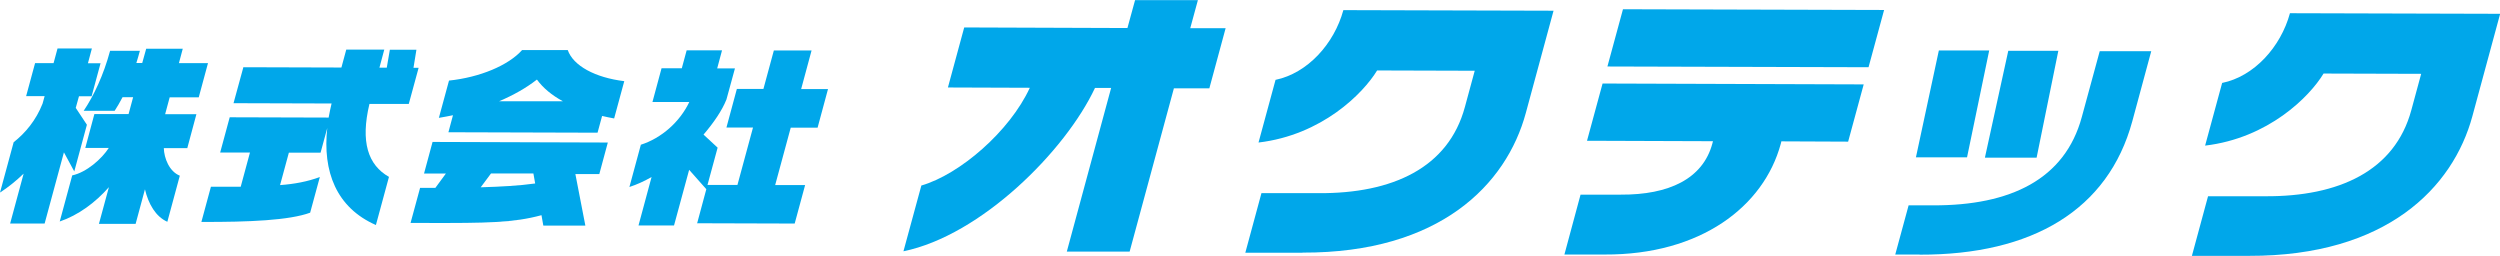
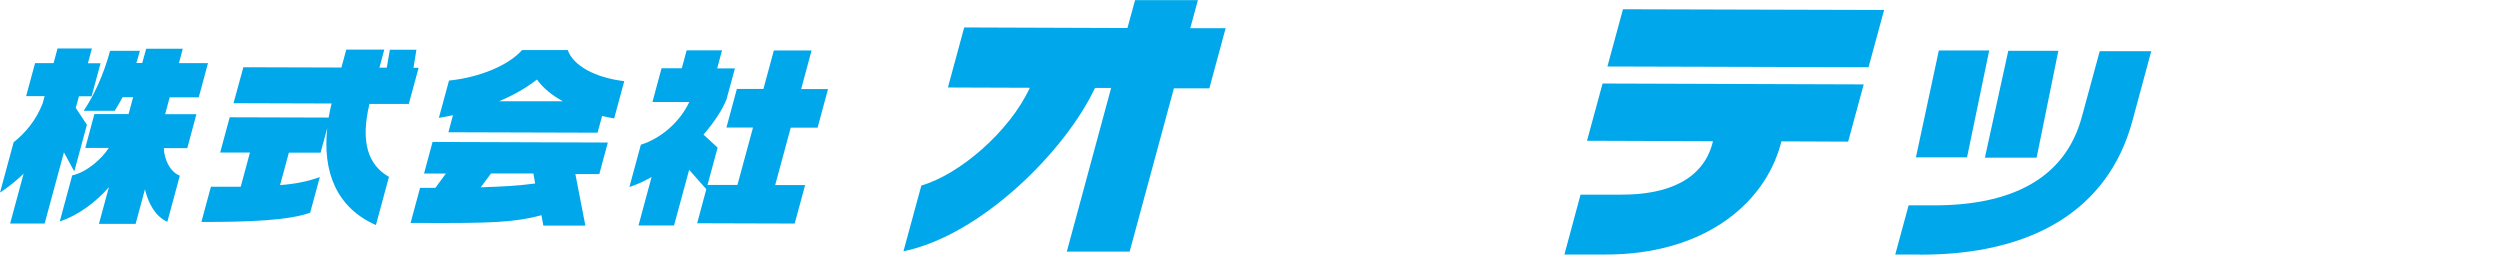
<svg xmlns="http://www.w3.org/2000/svg" id="_レイヤー_2" data-name="レイヤー 2" viewBox="0 0 170.32 17.43">
  <defs>
    <style>
      .cls-1 {
        fill: #00a7ea;
      }
    </style>
  </defs>
  <g id="_レイヤー_1-2" data-name="レイヤー 1">
    <g>
      <g>
        <path class="cls-1" d="M4.36,10.36l-1.32,4.87H.69s.92-3.4.92-3.4c-.51.49-1.04.92-1.61,1.29l.93-3.43c.8-.63,1.52-1.49,1.97-2.63l.14-.51h-1.26s.61-2.25.61-2.25h1.26s.27-1,.27-1h2.34s-.27,1.01-.27,1.01h.86s-.61,2.25-.61,2.25h-.86s-.22.79-.22.79l.76,1.15-.86,3.18-.71-1.31ZM9.88,12.88l-.64,2.37h-2.5s.68-2.5.68-2.5c-.93,1.06-2.09,1.91-3.35,2.34l.85-3.14c.97-.21,2-1.11,2.49-1.87h-1.6s.62-2.31.62-2.31h2.33s.31-1.15.31-1.15h-.72c-.17.33-.36.65-.54.93h-2.11c.69-1.03,1.35-2.42,1.8-4.09h2.03c-.07.28-.16.56-.24.83h.4s.27-.97.27-.97h2.49s-.26.98-.26.98h1.98s-.63,2.33-.63,2.33h-1.98s-.31,1.15-.31,1.15h2.13s-.62,2.31-.62,2.31h-1.6c.02.69.37,1.59,1.09,1.88l-.85,3.14c-.79-.35-1.29-1.21-1.53-2.23" />
        <path class="cls-1" d="M22.31,8.67l-.47,1.73h-2.16s-.6,2.21-.6,2.21c.97-.07,1.88-.24,2.71-.55l-.66,2.43c-1.42.52-4.13.64-7.41.63l.65-2.4h2.03s.63-2.33.63-2.33h-2.03s.65-2.4.65-2.4l6.74.02c.06-.32.12-.63.2-.96l-6.68-.02.67-2.45,6.68.02.33-1.22h2.59s-.33,1.23-.33,1.23h.5s.21-1.22.21-1.22h1.81s-.2,1.23-.2,1.23h.35l-.67,2.46h-2.68c-.62,2.59-.1,4.16,1.33,4.97l-.89,3.28c-2.69-1.18-3.65-3.64-3.31-6.65" />
        <path class="cls-1" d="M37.01,15.34l-.12-.68c-1.91.52-3.75.54-7.8.53h-1.12s.65-2.39.65-2.39h1.04s.72-.98.72-.98h-1.49s.58-2.15.58-2.15l11.94.04-.58,2.15h-1.63s.68,3.51.68,3.51h-2.86ZM41.02,7.9l-.31,1.14-10.16-.03.31-1.16c-.31.06-.63.13-.96.18l.69-2.54c2.1-.22,4.04-1.03,4.98-2.08h3.11c.37,1.07,1.87,1.88,3.85,2.12l-.69,2.54c-.28-.05-.56-.11-.82-.17M36.34,11.82h-2.89s-.7.94-.7.94c1.39-.04,2.63-.11,3.71-.26l-.12-.68ZM36.58,5.42c-.74.58-1.6,1.06-2.58,1.48h4.35c-.75-.41-1.35-.9-1.77-1.48" />
        <path class="cls-1" d="M47.49,15.23l.63-2.34-1.17-1.32-1.03,3.79h-2.42s.89-3.3.89-3.3c-.49.28-.99.51-1.51.68l.78-2.88c1.41-.45,2.66-1.56,3.3-2.91h-2.51s.62-2.3.62-2.3h1.38s.33-1.22.33-1.22h2.41s-.33,1.23-.33,1.23h1.21s-.58,2.12-.58,2.12c-.3.75-.86,1.57-1.56,2.39l.96.89-.69,2.54h2.04s1.06-3.91,1.06-3.91h-1.81s.71-2.63.71-2.63h1.81s.71-2.62.71-2.62h2.57s-.71,2.63-.71,2.63h1.83s-.71,2.63-.71,2.63h-1.83s-1.06,3.91-1.06,3.91h2.04s-.71,2.62-.71,2.62l-6.66-.02Z" />
      </g>
      <g>
        <path class="cls-1" d="M79.98,6l-3.02,11.14h-4.28s3.02-11.15,3.02-11.15h-1.1c-2.02,4.3-7.76,10.04-13.05,11.13l1.22-4.48c2.62-.76,6.02-3.69,7.39-6.66l-5.58-.02,1.11-4.09,11.12.04.52-1.9h4.28s-.52,1.91-.52,1.91h2.41s-1.11,4.1-1.11,4.1h-2.41Z" />
-         <path class="cls-1" d="M88.73,17.22h-3.89s1.1-4.06,1.1-4.06h3.9c5.01.03,8.84-1.72,9.96-5.87l.67-2.47-6.65-.02c-.96,1.58-3.77,4.4-8.08,4.91l1.16-4.27c2.17-.45,3.99-2.44,4.62-4.75l14.32.04-1.89,6.97c-1.32,4.87-5.86,9.54-15.21,9.51" />
        <path class="cls-1" d="M121.36,9.64l-.04.16c-1.16,4.27-5.46,7.57-12,7.54h-2.74s1.1-4.08,1.1-4.08h2.74c3.27.02,5.59-1.07,6.24-3.48l.04-.16-8.58-.03,1.06-3.9,17.79.06-1.06,3.9-4.56-.02ZM109.51,4.53l1.06-3.9,17.79.05-1.06,3.9-17.79-.05Z" />
        <path class="cls-1" d="M130.78,17.34h-1.66s.91-3.35.91-3.35h1.66c5.27.02,8.99-1.77,10.14-6.02l1.22-4.48h3.51s-1.29,4.77-1.29,4.77c-1.64,6.03-6.8,9.11-14.49,9.09M130.53,10.71l1.56-7.27h3.43s-1.51,7.28-1.51,7.28h-3.49ZM135.23,10.73l1.59-7.27h3.41s-1.48,7.28-1.48,7.28h-3.51Z" />
-         <path class="cls-1" d="M153.22,17.43h-3.89s1.1-4.06,1.1-4.06h3.89c5.01.03,8.84-1.72,9.96-5.87l.67-2.47-6.65-.02c-.96,1.59-3.77,4.4-8.07,4.91l1.16-4.27c2.17-.44,3.99-2.44,4.62-4.75l14.32.04-1.89,6.97c-1.32,4.88-5.86,9.54-15.21,9.52" />
      </g>
    </g>
  </g>
</svg>